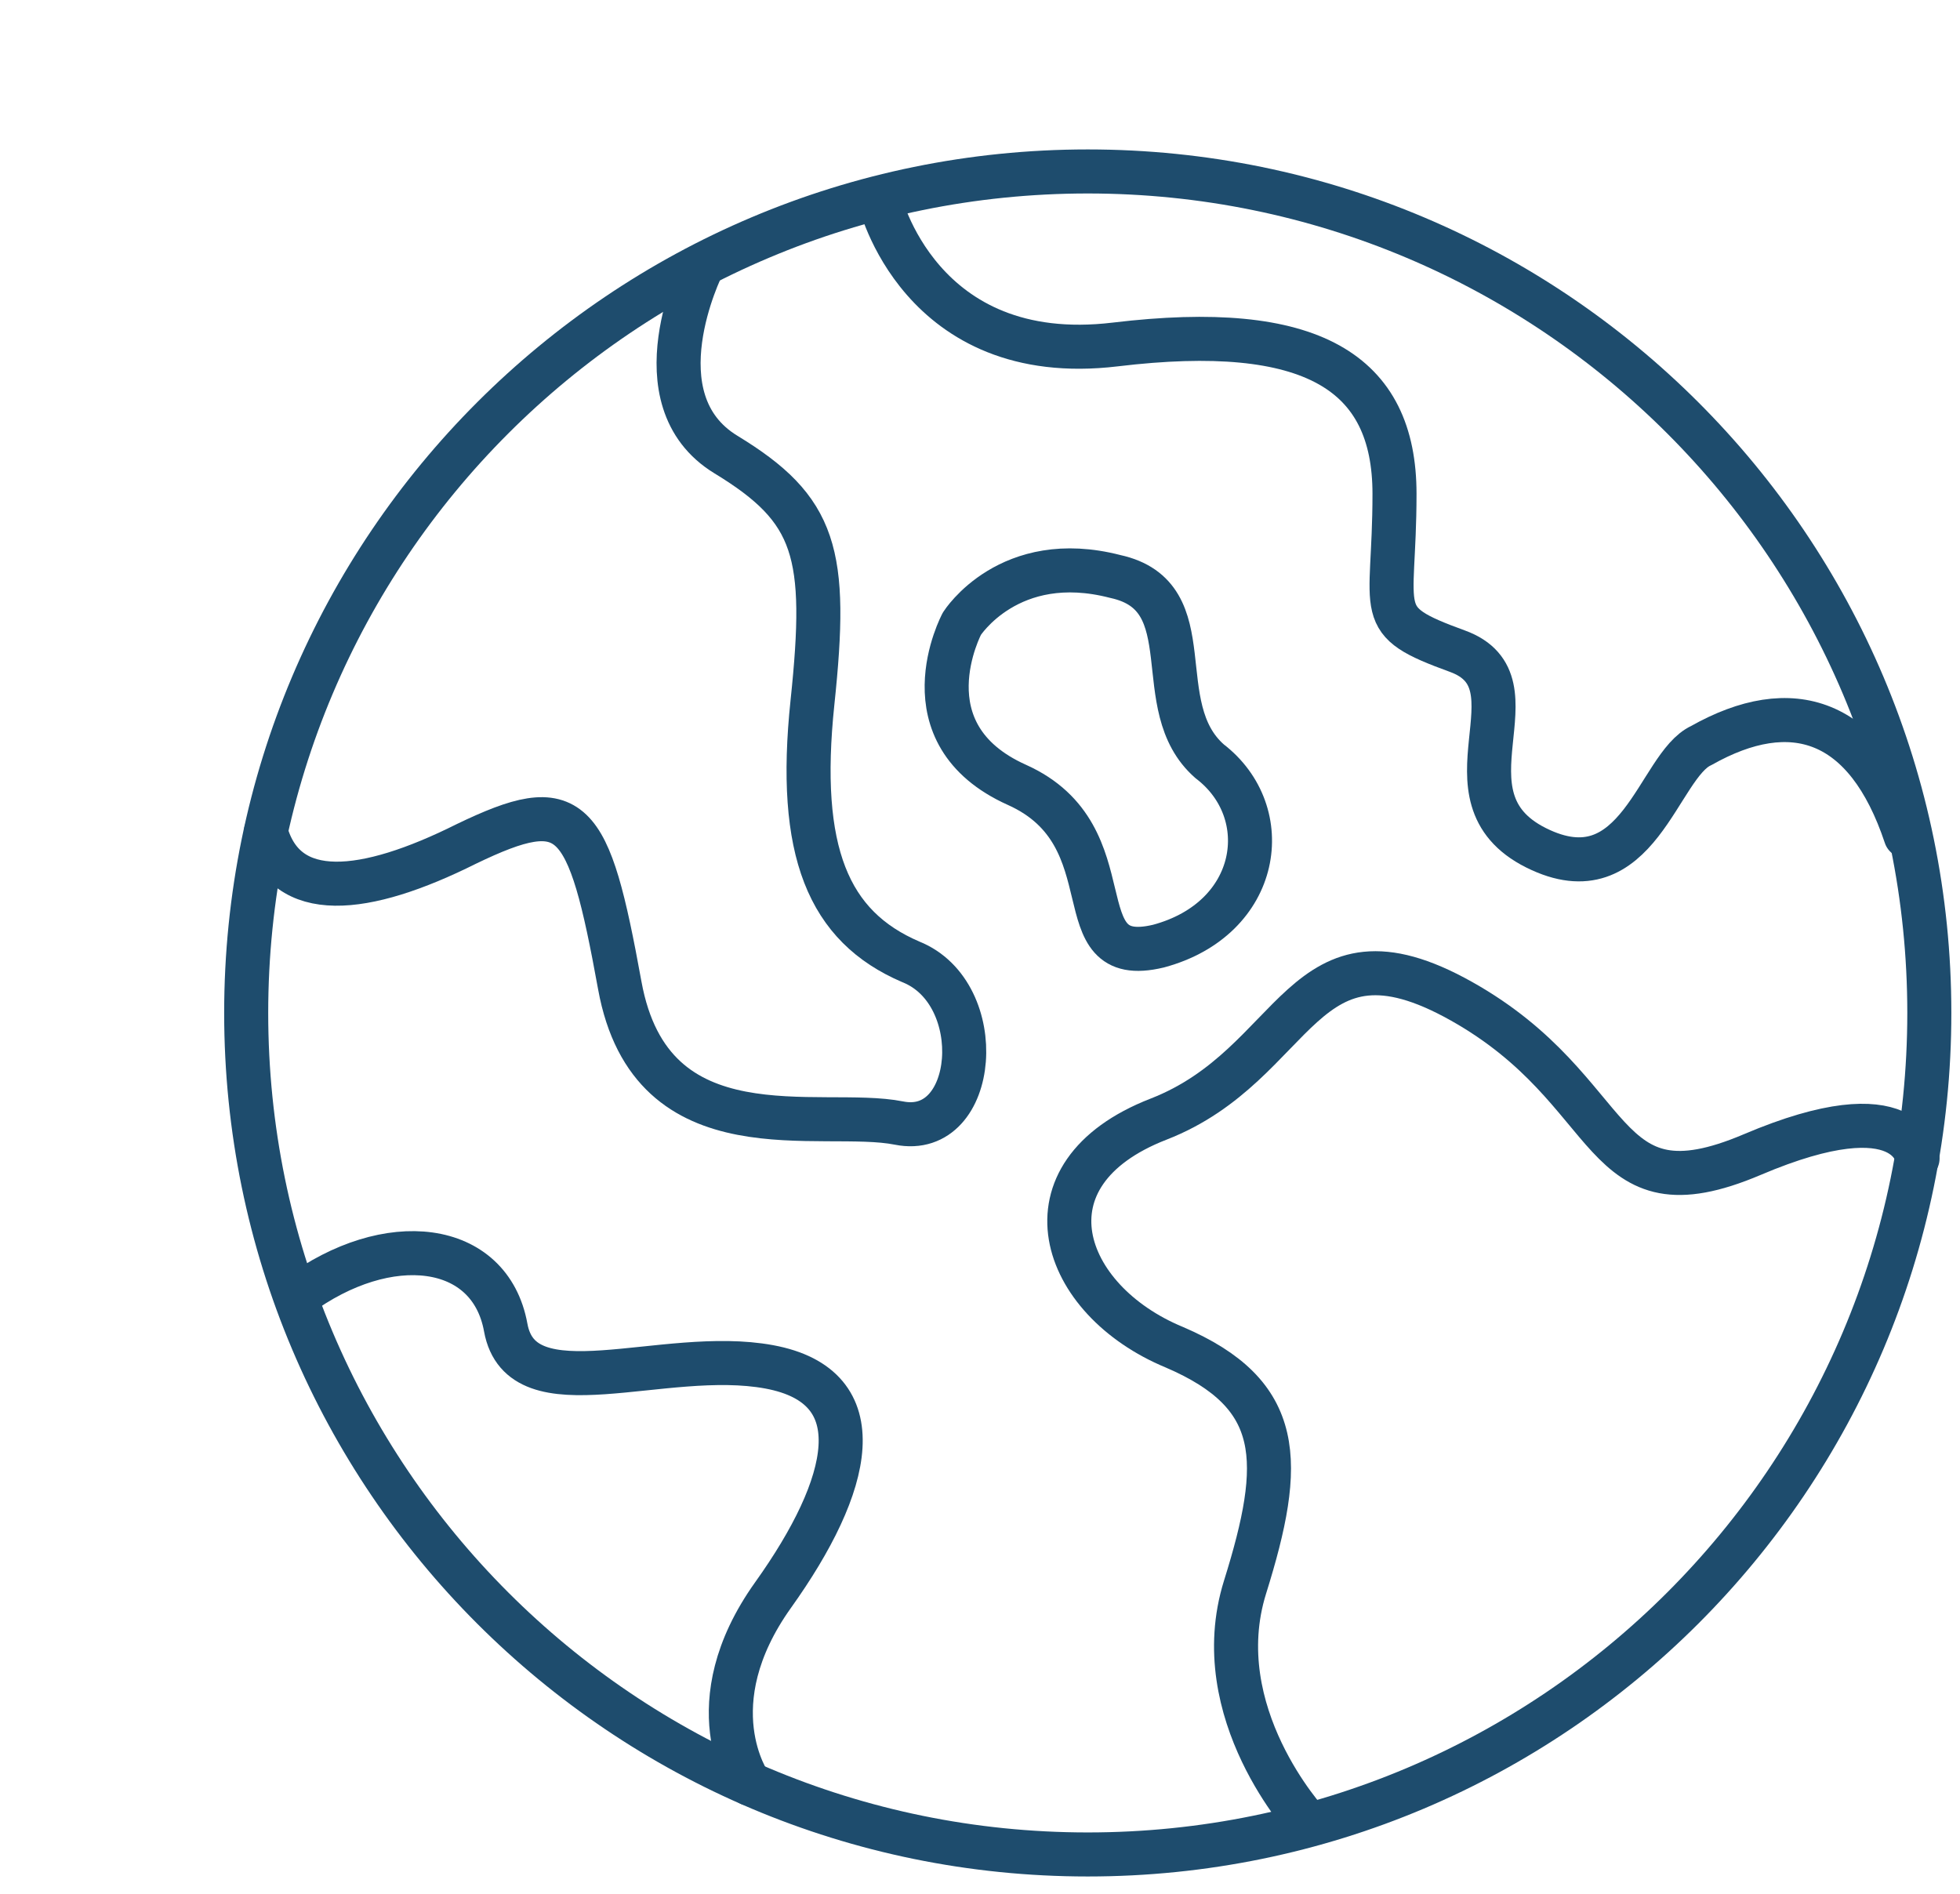
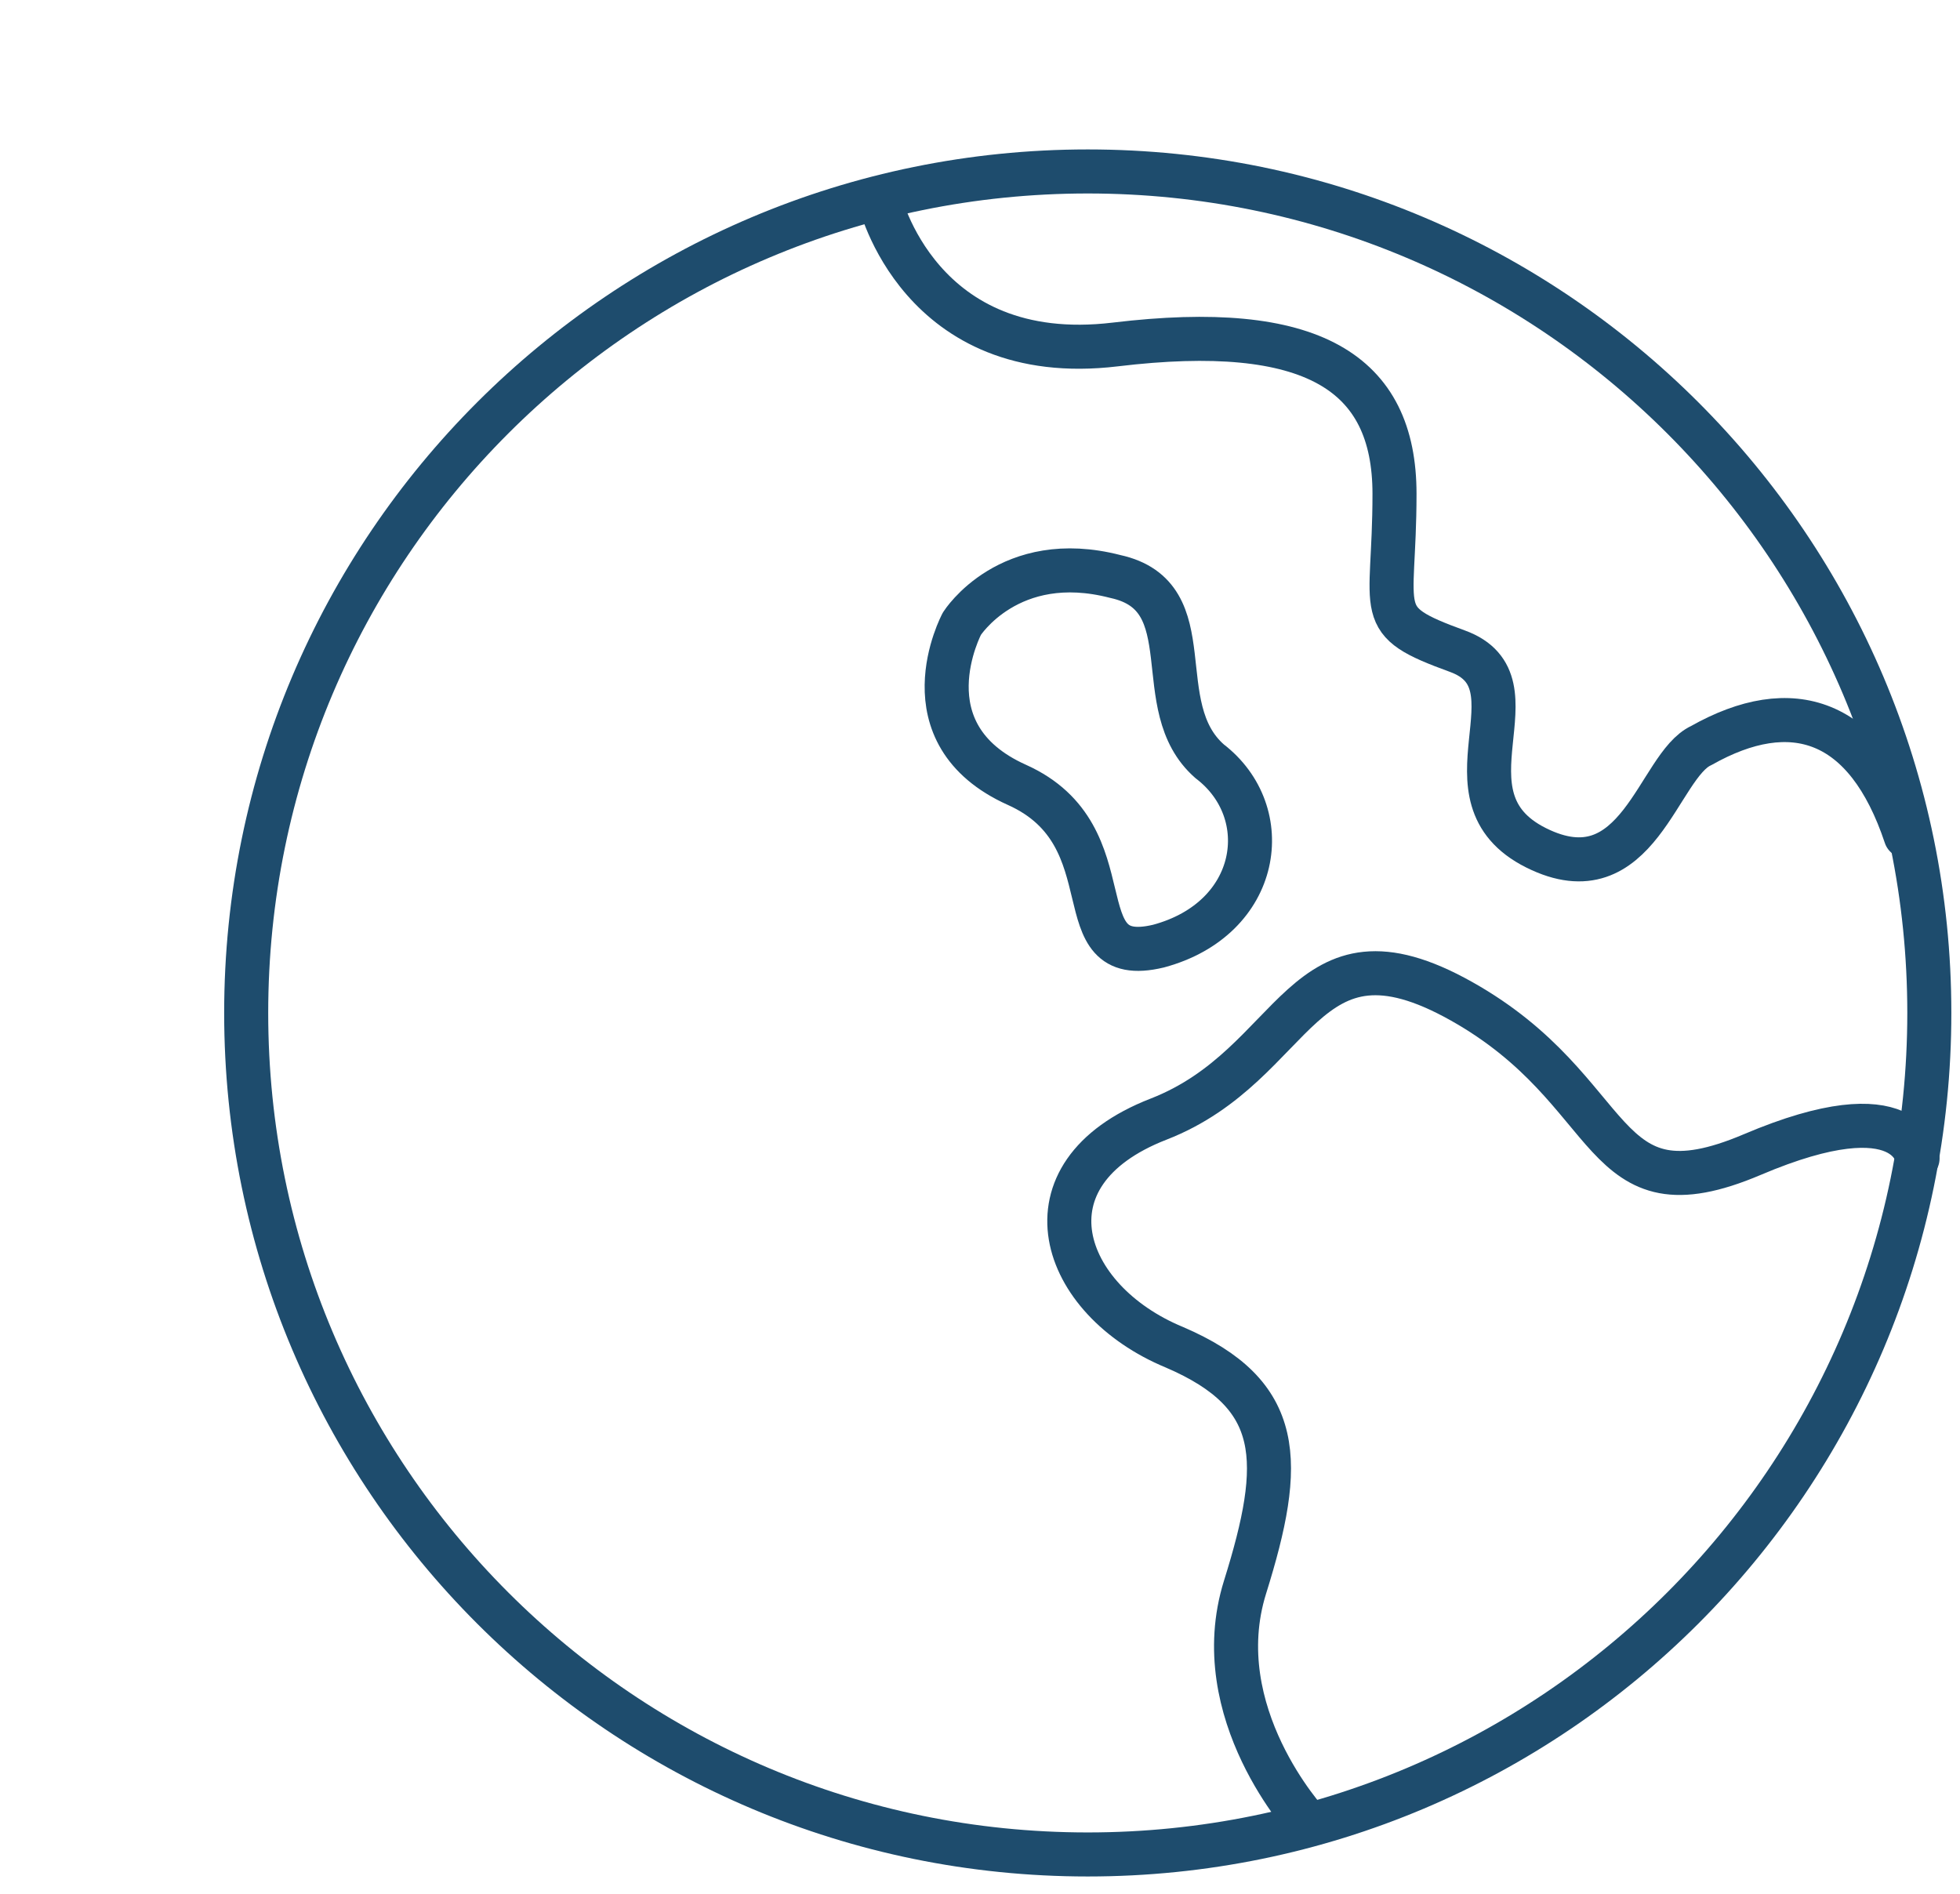
<svg xmlns="http://www.w3.org/2000/svg" width="89" height="86" viewBox="0 0 89 86" fill="none">
  <path d="M49.393 84.214C70.498 84.214 87.607 67.105 87.607 46C87.607 24.895 70.498 7.786 49.393 7.786C28.288 7.786 11.179 24.895 11.179 46C11.179 67.105 28.288 84.214 49.393 84.214Z" stroke="#1E4C6D" stroke-width="2" stroke-linecap="round" stroke-linejoin="round" />
  <path d="M59.393 82.786C59.393 82.786 54.75 77.786 56.536 72.072C58.322 66.357 58.322 63.322 53.322 61.179C48.143 59.036 46.179 53.322 52.607 50.822C59.036 48.322 59.036 41.357 66.357 45.464C73.679 49.572 72.429 55.464 79.572 52.429C86.714 49.393 87.072 52.607 87.072 52.607" stroke="#1E4C6D" stroke-width="2" stroke-linecap="round" stroke-linejoin="round" />
-   <path d="M34.036 81C34.036 81 31.536 77.429 35.107 72.429C38.679 67.429 39.75 62.964 34.929 62.071C30.107 61.179 23.679 64.214 22.964 60.286C22.25 56.357 17.607 55.821 13.5 58.857" stroke="#1E4C6D" stroke-width="2" stroke-linecap="round" stroke-linejoin="round" />
-   <path d="M31.893 12.072C31.893 12.072 28.858 18.143 32.965 20.643C37.072 23.143 37.608 25.107 36.893 31.893C36.179 38.679 37.608 42.072 41.358 43.679C44.929 45.107 44.393 51.714 40.822 51C37.25 50.286 29.572 52.607 28.143 44.75C26.715 36.893 26 36 21.179 38.322C16.536 40.643 12.965 41 12.072 37.786" stroke="#1E4C6D" stroke-width="2" stroke-linecap="round" stroke-linejoin="round" />
  <path d="M43.679 28.322C43.679 28.322 41 33.322 46.179 35.643C51.357 37.964 48.143 44.036 52.607 42.964C57.25 41.714 57.965 36.893 54.929 34.572C52.072 32.072 54.75 27.072 50.643 26.179C45.822 24.929 43.679 28.322 43.679 28.322Z" stroke="#1E4C6D" stroke-width="2" stroke-linecap="round" stroke-linejoin="round" />
  <path d="M39.929 9.036C39.929 9.036 41.714 16.714 50.643 15.643C59.572 14.571 63.322 16.893 63.322 22.428C63.322 27.964 62.25 28.143 66.179 29.571C70.107 31 65.107 36.178 69.75 38.5C74.393 40.821 75.286 34.75 77.25 33.857C81.357 31.536 84.75 32.607 86.536 37.964" stroke="#1E4C6D" stroke-width="2" stroke-linecap="round" stroke-linejoin="round" />
</svg>